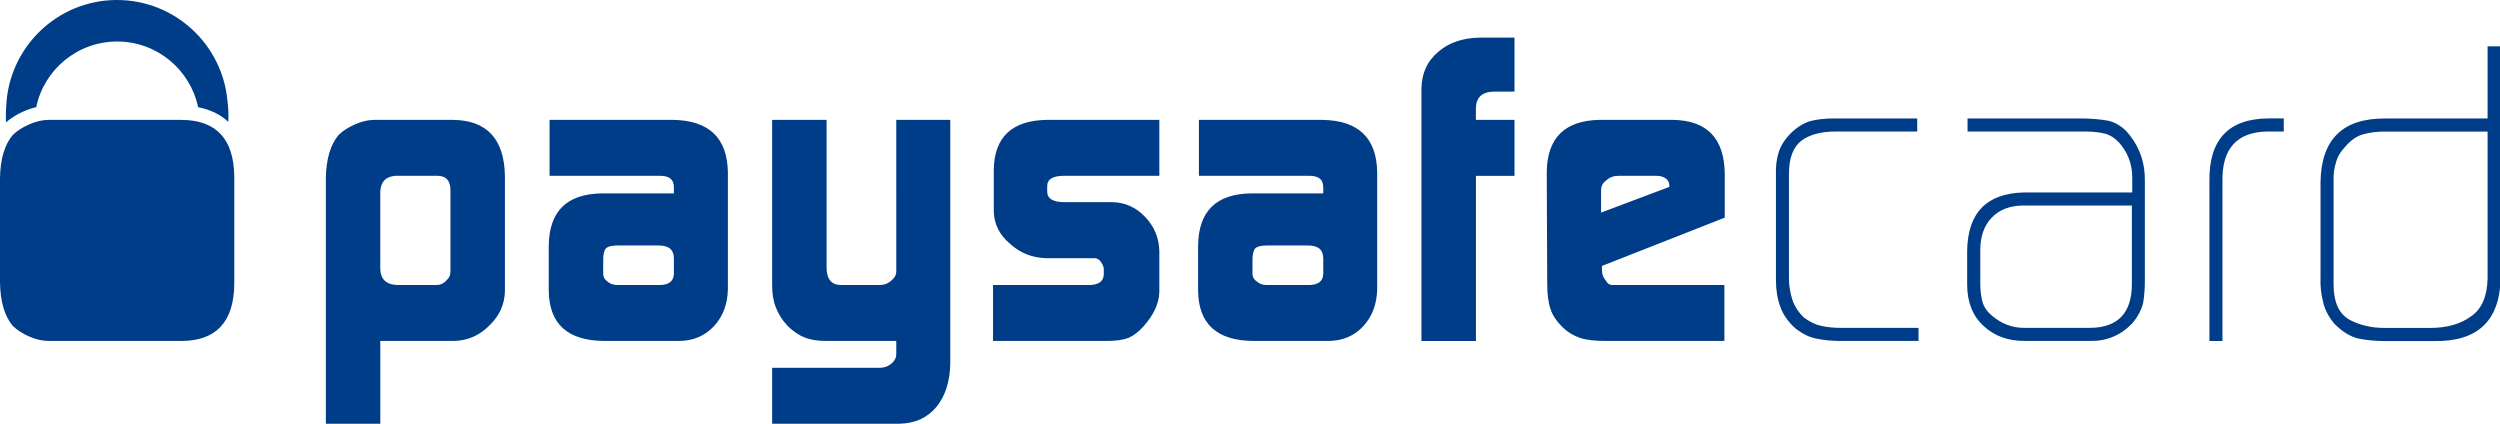
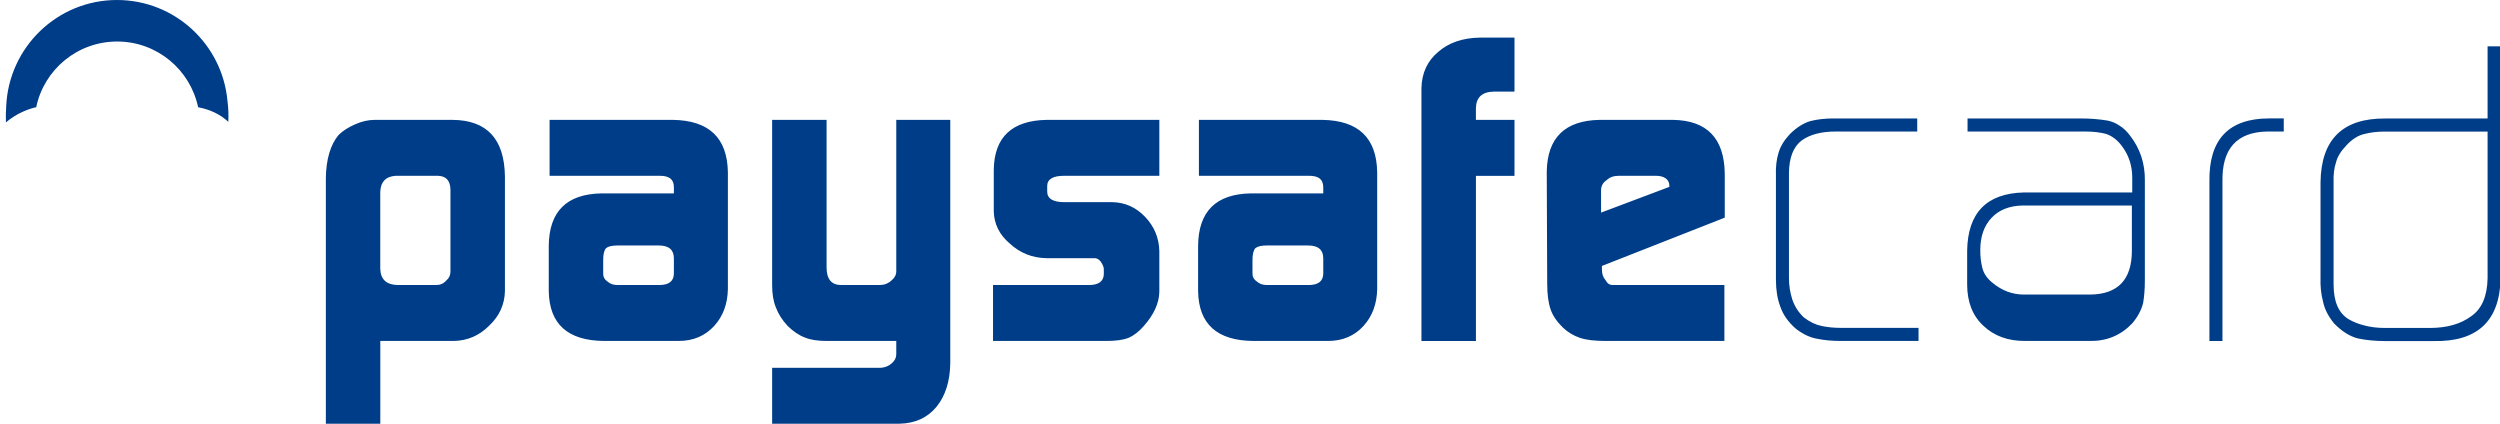
<svg xmlns="http://www.w3.org/2000/svg" width="118" height="20" viewBox="0 0 118 20">
  <g fill="none" fill-rule="evenodd">
    <g fill="#003D89" fill-rule="nonzero">
      <g>
        <g>
          <g>
            <g>
-               <path d="M21.261 8.933c-.013-.41-.206-.62-.581-.635h-2.002c-.473.03-.718.29-.73.778v3.6c.012.505.283.762.809.777h1.834c.19 0 .349-.07.475-.215.132-.109.195-.248.195-.421V8.933zm-5.882-.511c.013-.9.213-1.585.603-2.053.203-.196.458-.36.769-.496.322-.145.634-.215.937-.215h3.674c1.62.014 2.444.9 2.47 2.661v5.419c-.012.625-.257 1.168-.73 1.621-.468.477-1.028.72-1.68.734H17.95V20h-2.57V8.422M28.471 12.93c0 .15.07.27.205.36.121.107.274.163.467.163h1.974c.446 0 .677-.173.69-.523v-.737c0-.402-.235-.606-.71-.606h-1.954c-.257 0-.435.043-.534.124-.092.095-.138.284-.138.563v.656zm3.337-4.06c.013-.396-.217-.584-.692-.572H25.94v-2.64h5.828c1.697.028 2.56.848 2.588 2.468v5.522c-.014.699-.228 1.275-.643 1.733-.434.474-.994.712-1.68.712h-3.522c-1.715-.014-2.584-.797-2.61-2.353v-2.131c.013-1.626.844-2.453 2.488-2.481h3.419v-.259M41.574 17.36c.204-.013.38-.086.523-.218.138-.122.207-.263.207-.422v-.627h-3.29c-.429 0-.772-.055-1.028-.164-.27-.099-.54-.284-.811-.546-.257-.278-.442-.569-.554-.873-.117-.278-.176-.632-.176-1.057V5.658h2.569v6.958c0 .558.228.837.689.837h1.814c.216 0 .403-.07.56-.215.152-.123.227-.268.227-.438V5.658h2.549v11.499c-.015.85-.233 1.532-.654 2.049-.427.516-1.01.78-1.756.794h-5.998v-2.64h5.129M46.87 13.453h4.58c.419-.015.636-.183.65-.504v-.237c0-.07-.021-.146-.062-.228-.102-.199-.227-.298-.377-.298h-2.27c-.674-.013-1.248-.245-1.732-.693-.489-.414-.739-.923-.753-1.52v-1.97c.026-1.535.86-2.317 2.505-2.345h5.31v2.64h-4.5c-.527 0-.793.162-.793.485v.256c0 .335.271.503.813.503h2.264c.603.014 1.117.244 1.545.695.433.453.657.993.671 1.62v1.925c-.014.541-.264 1.081-.745 1.62-.235.264-.475.446-.716.549-.248.094-.586.142-1.017.142h-5.372v-2.64M59.119 12.93c0 .15.07.27.208.36.12.107.273.163.464.163h1.977c.446 0 .676-.173.69-.523v-.737c0-.402-.239-.606-.711-.606H59.79c-.257 0-.434.043-.533.124-.091.095-.14.284-.14.563v.656zm3.339-4.06c.011-.396-.22-.584-.694-.572h-5.175v-2.64h5.83c1.695.028 2.558.848 2.584 2.468v5.522c-.014.699-.23 1.275-.642 1.733-.431.474-.991.712-1.678.712h-3.525c-1.713-.014-2.583-.797-2.607-2.353v-2.131c.011-1.626.841-2.453 2.487-2.481h3.42v-.259M67.092 4.161c.016-.712.278-1.284.793-1.713.5-.436 1.156-.66 1.967-.673h1.632v2.55h-.988c-.544.013-.82.273-.833.775v.559h1.821v2.643h-1.82v7.793h-2.572V4.16M78.793 8.82V8.76c0-.136-.055-.251-.166-.337-.12-.083-.266-.124-.442-.124h-1.789c-.23 0-.414.065-.557.197-.178.121-.269.282-.269.479v1.06l3.223-1.214zm-3.182 3.732v.165c0 .21.055.379.167.5.08.156.19.236.334.236h5.279v2.64h-5.613c-.512 0-.912-.048-1.194-.143-.308-.102-.585-.268-.827-.499-.282-.28-.475-.564-.571-.856-.106-.306-.158-.71-.158-1.215l-.022-5.285c.028-1.596.862-2.409 2.5-2.437h3.465c1.6.028 2.411.869 2.437 2.527v2.088l-5.797 2.279M86.848 16.093c-.39 0-.744-.036-1.067-.101-.337-.055-.673-.212-1.017-.476-.353-.307-.597-.651-.73-1.032-.142-.374-.21-.798-.21-1.275V8.282c-.015-.402.026-.754.12-1.06.086-.306.268-.605.542-.897.313-.308.632-.512.97-.612.324-.082.689-.123 1.098-.123h3.939v.618h-3.847c-.68 0-1.213.14-1.604.419-.4.304-.603.83-.603 1.57v4.93c0 .348.053.685.158 1.01.108.32.288.601.546.847.28.212.559.345.83.4.284.062.588.091.91.091h3.672v.618h-3.707M100.623 9.7H95.46c-.618.015-1.102.206-1.451.574-.36.374-.54.887-.54 1.539v1.572c0 .305.032.584.098.835.065.264.227.5.483.703.446.37.94.552 1.48.552h3.129c1.307-.014 1.965-.703 1.965-2.07V9.7zm.614 3.55c0 .398-.03.746-.081 1.052-.084.334-.255.655-.514.96-.54.568-1.208.845-2.006.831h-3.07c-.798 0-1.445-.238-1.945-.712-.512-.47-.771-1.12-.771-1.957v-1.588c.026-1.792.918-2.71 2.677-2.752h5.115V8.39c0-.573-.166-1.074-.496-1.506-.21-.28-.457-.467-.738-.563-.285-.075-.604-.112-.96-.112h-5.58V5.59h5.29c.484 0 .921.034 1.317.101.204.04.389.12.56.235.18.109.35.269.506.478.475.612.706 1.318.696 2.113v4.734M107.012 6.208c-1.432.026-2.138.808-2.112 2.346v7.54h-.615V8.555c-.029-1.978.913-2.966 2.826-2.966h.683v.618h-.782M117.414 6.211h-4.868c-.35 0-.665.04-.948.114-.296.066-.583.246-.85.539-.258.267-.419.531-.487.795-.09.267-.13.587-.116.96v4.807c0 .799.231 1.343.7 1.635.232.135.486.237.771.305.284.076.601.113.95.113h2.128c.795 0 1.445-.183 1.945-.552.502-.346.758-.944.775-1.795V6.21zm.614 6.963c-.054 1.99-1.107 2.965-3.158 2.924h-2.281c-.482 0-.913-.042-1.294-.123-.393-.101-.768-.34-1.13-.713-.271-.335-.446-.674-.516-1.02-.094-.347-.135-.732-.12-1.153V8.603c.026-2.02 1.043-3.025 3.055-3.01h4.83V2.188h.614v10.986M1.103 5.262c.202-.09.404-.159.606-.202.37-1.772 1.94-3.1 3.82-3.1 1.882 0 3.451 1.33 3.822 3.101.577.11 1.054.343 1.426.69.016-.34.002-.667-.039-.975C10.501 2.1 8.257 0 5.521 0 2.704 0 .41 2.232.292 5.023c-.016.241-.021.492-.013.755.237-.2.507-.379.824-.516" transform="translate(-354 -375) translate(1) translate(159 375) translate(194)" />
-               <path d="M8.587 5.658H2.31c-.302 0-.615.07-.937.215-.311.136-.566.3-.77.496C.212 6.837.012 7.52 0 8.422v4.906c.014.903.213 1.587.602 2.053.205.199.46.363.77.5.323.141.636.212.938.212h6.277c1.62-.014 2.445-.904 2.471-2.662V8.32c-.026-1.76-.85-2.647-2.471-2.66" transform="translate(-354 -375) translate(1) translate(159 375) translate(194)" />
+               <path d="M21.261 8.933c-.013-.41-.206-.62-.581-.635h-2.002c-.473.03-.718.29-.73.778v3.6c.012.505.283.762.809.777h1.834c.19 0 .349-.07.475-.215.132-.109.195-.248.195-.421V8.933zm-5.882-.511c.013-.9.213-1.585.603-2.053.203-.196.458-.36.769-.496.322-.145.634-.215.937-.215h3.674c1.62.014 2.444.9 2.47 2.661v5.419c-.012.625-.257 1.168-.73 1.621-.468.477-1.028.72-1.68.734H17.95V20h-2.57V8.422M28.471 12.93c0 .15.07.27.205.36.121.107.274.163.467.163h1.974c.446 0 .677-.173.69-.523v-.737c0-.402-.235-.606-.71-.606h-1.954c-.257 0-.435.043-.534.124-.092.095-.138.284-.138.563v.656zm3.337-4.06c.013-.396-.217-.584-.692-.572H25.94v-2.64h5.828c1.697.028 2.56.848 2.588 2.468v5.522c-.014.699-.228 1.275-.643 1.733-.434.474-.994.712-1.68.712h-3.522c-1.715-.014-2.584-.797-2.61-2.353v-2.131c.013-1.626.844-2.453 2.488-2.481h3.419v-.259M41.574 17.36c.204-.013.38-.086.523-.218.138-.122.207-.263.207-.422v-.627h-3.29c-.429 0-.772-.055-1.028-.164-.27-.099-.54-.284-.811-.546-.257-.278-.442-.569-.554-.873-.117-.278-.176-.632-.176-1.057V5.658h2.569v6.958c0 .558.228.837.689.837h1.814c.216 0 .403-.07.56-.215.152-.123.227-.268.227-.438V5.658h2.549v11.499c-.015.85-.233 1.532-.654 2.049-.427.516-1.01.78-1.756.794h-5.998v-2.64h5.129M46.87 13.453h4.58c.419-.015.636-.183.65-.504v-.237c0-.07-.021-.146-.062-.228-.102-.199-.227-.298-.377-.298h-2.27c-.674-.013-1.248-.245-1.732-.693-.489-.414-.739-.923-.753-1.52v-1.97c.026-1.535.86-2.317 2.505-2.345h5.31v2.64h-4.5c-.527 0-.793.162-.793.485v.256c0 .335.271.503.813.503h2.264c.603.014 1.117.244 1.545.695.433.453.657.993.671 1.62v1.925c-.014.541-.264 1.081-.745 1.62-.235.264-.475.446-.716.549-.248.094-.586.142-1.017.142h-5.372v-2.64M59.119 12.93c0 .15.07.27.208.36.12.107.273.163.464.163h1.977c.446 0 .676-.173.69-.523v-.737c0-.402-.239-.606-.711-.606H59.79c-.257 0-.434.043-.533.124-.091.095-.14.284-.14.563v.656zm3.339-4.06c.011-.396-.22-.584-.694-.572h-5.175v-2.64h5.83c1.695.028 2.558.848 2.584 2.468v5.522c-.014.699-.23 1.275-.642 1.733-.431.474-.991.712-1.678.712h-3.525c-1.713-.014-2.583-.797-2.607-2.353v-2.131c.011-1.626.841-2.453 2.487-2.481h3.42v-.259M67.092 4.161c.016-.712.278-1.284.793-1.713.5-.436 1.156-.66 1.967-.673h1.632v2.55h-.988c-.544.013-.82.273-.833.775v.559h1.821v2.643h-1.82v7.793h-2.572V4.16M78.793 8.82V8.76c0-.136-.055-.251-.166-.337-.12-.083-.266-.124-.442-.124h-1.789c-.23 0-.414.065-.557.197-.178.121-.269.282-.269.479v1.06l3.223-1.214zm-3.182 3.732v.165c0 .21.055.379.167.5.08.156.19.236.334.236h5.279v2.64h-5.613c-.512 0-.912-.048-1.194-.143-.308-.102-.585-.268-.827-.499-.282-.28-.475-.564-.571-.856-.106-.306-.158-.71-.158-1.215l-.022-5.285c.028-1.596.862-2.409 2.5-2.437h3.465c1.6.028 2.411.869 2.437 2.527v2.088l-5.797 2.279M86.848 16.093c-.39 0-.744-.036-1.067-.101-.337-.055-.673-.212-1.017-.476-.353-.307-.597-.651-.73-1.032-.142-.374-.21-.798-.21-1.275V8.282c-.015-.402.026-.754.12-1.06.086-.306.268-.605.542-.897.313-.308.632-.512.97-.612.324-.082.689-.123 1.098-.123h3.939v.618h-3.847c-.68 0-1.213.14-1.604.419-.4.304-.603.83-.603 1.57v4.93c0 .348.053.685.158 1.01.108.32.288.601.546.847.28.212.559.345.83.4.284.062.588.091.91.091h3.672v.618h-3.707M100.623 9.7H95.46c-.618.015-1.102.206-1.451.574-.36.374-.54.887-.54 1.539c0 .305.032.584.098.835.065.264.227.5.483.703.446.37.94.552 1.48.552h3.129c1.307-.014 1.965-.703 1.965-2.07V9.7zm.614 3.55c0 .398-.03.746-.081 1.052-.084.334-.255.655-.514.96-.54.568-1.208.845-2.006.831h-3.07c-.798 0-1.445-.238-1.945-.712-.512-.47-.771-1.12-.771-1.957v-1.588c.026-1.792.918-2.71 2.677-2.752h5.115V8.39c0-.573-.166-1.074-.496-1.506-.21-.28-.457-.467-.738-.563-.285-.075-.604-.112-.96-.112h-5.58V5.59h5.29c.484 0 .921.034 1.317.101.204.04.389.12.56.235.18.109.35.269.506.478.475.612.706 1.318.696 2.113v4.734M107.012 6.208c-1.432.026-2.138.808-2.112 2.346v7.54h-.615V8.555c-.029-1.978.913-2.966 2.826-2.966h.683v.618h-.782M117.414 6.211h-4.868c-.35 0-.665.04-.948.114-.296.066-.583.246-.85.539-.258.267-.419.531-.487.795-.09.267-.13.587-.116.96v4.807c0 .799.231 1.343.7 1.635.232.135.486.237.771.305.284.076.601.113.95.113h2.128c.795 0 1.445-.183 1.945-.552.502-.346.758-.944.775-1.795V6.21zm.614 6.963c-.054 1.99-1.107 2.965-3.158 2.924h-2.281c-.482 0-.913-.042-1.294-.123-.393-.101-.768-.34-1.13-.713-.271-.335-.446-.674-.516-1.02-.094-.347-.135-.732-.12-1.153V8.603c.026-2.02 1.043-3.025 3.055-3.01h4.83V2.188h.614v10.986M1.103 5.262c.202-.09.404-.159.606-.202.37-1.772 1.94-3.1 3.82-3.1 1.882 0 3.451 1.33 3.822 3.101.577.11 1.054.343 1.426.69.016-.34.002-.667-.039-.975C10.501 2.1 8.257 0 5.521 0 2.704 0 .41 2.232.292 5.023c-.016.241-.021.492-.013.755.237-.2.507-.379.824-.516" transform="translate(-354 -375) translate(1) translate(159 375) translate(194)" />
            </g>
          </g>
        </g>
      </g>
    </g>
  </g>
</svg>